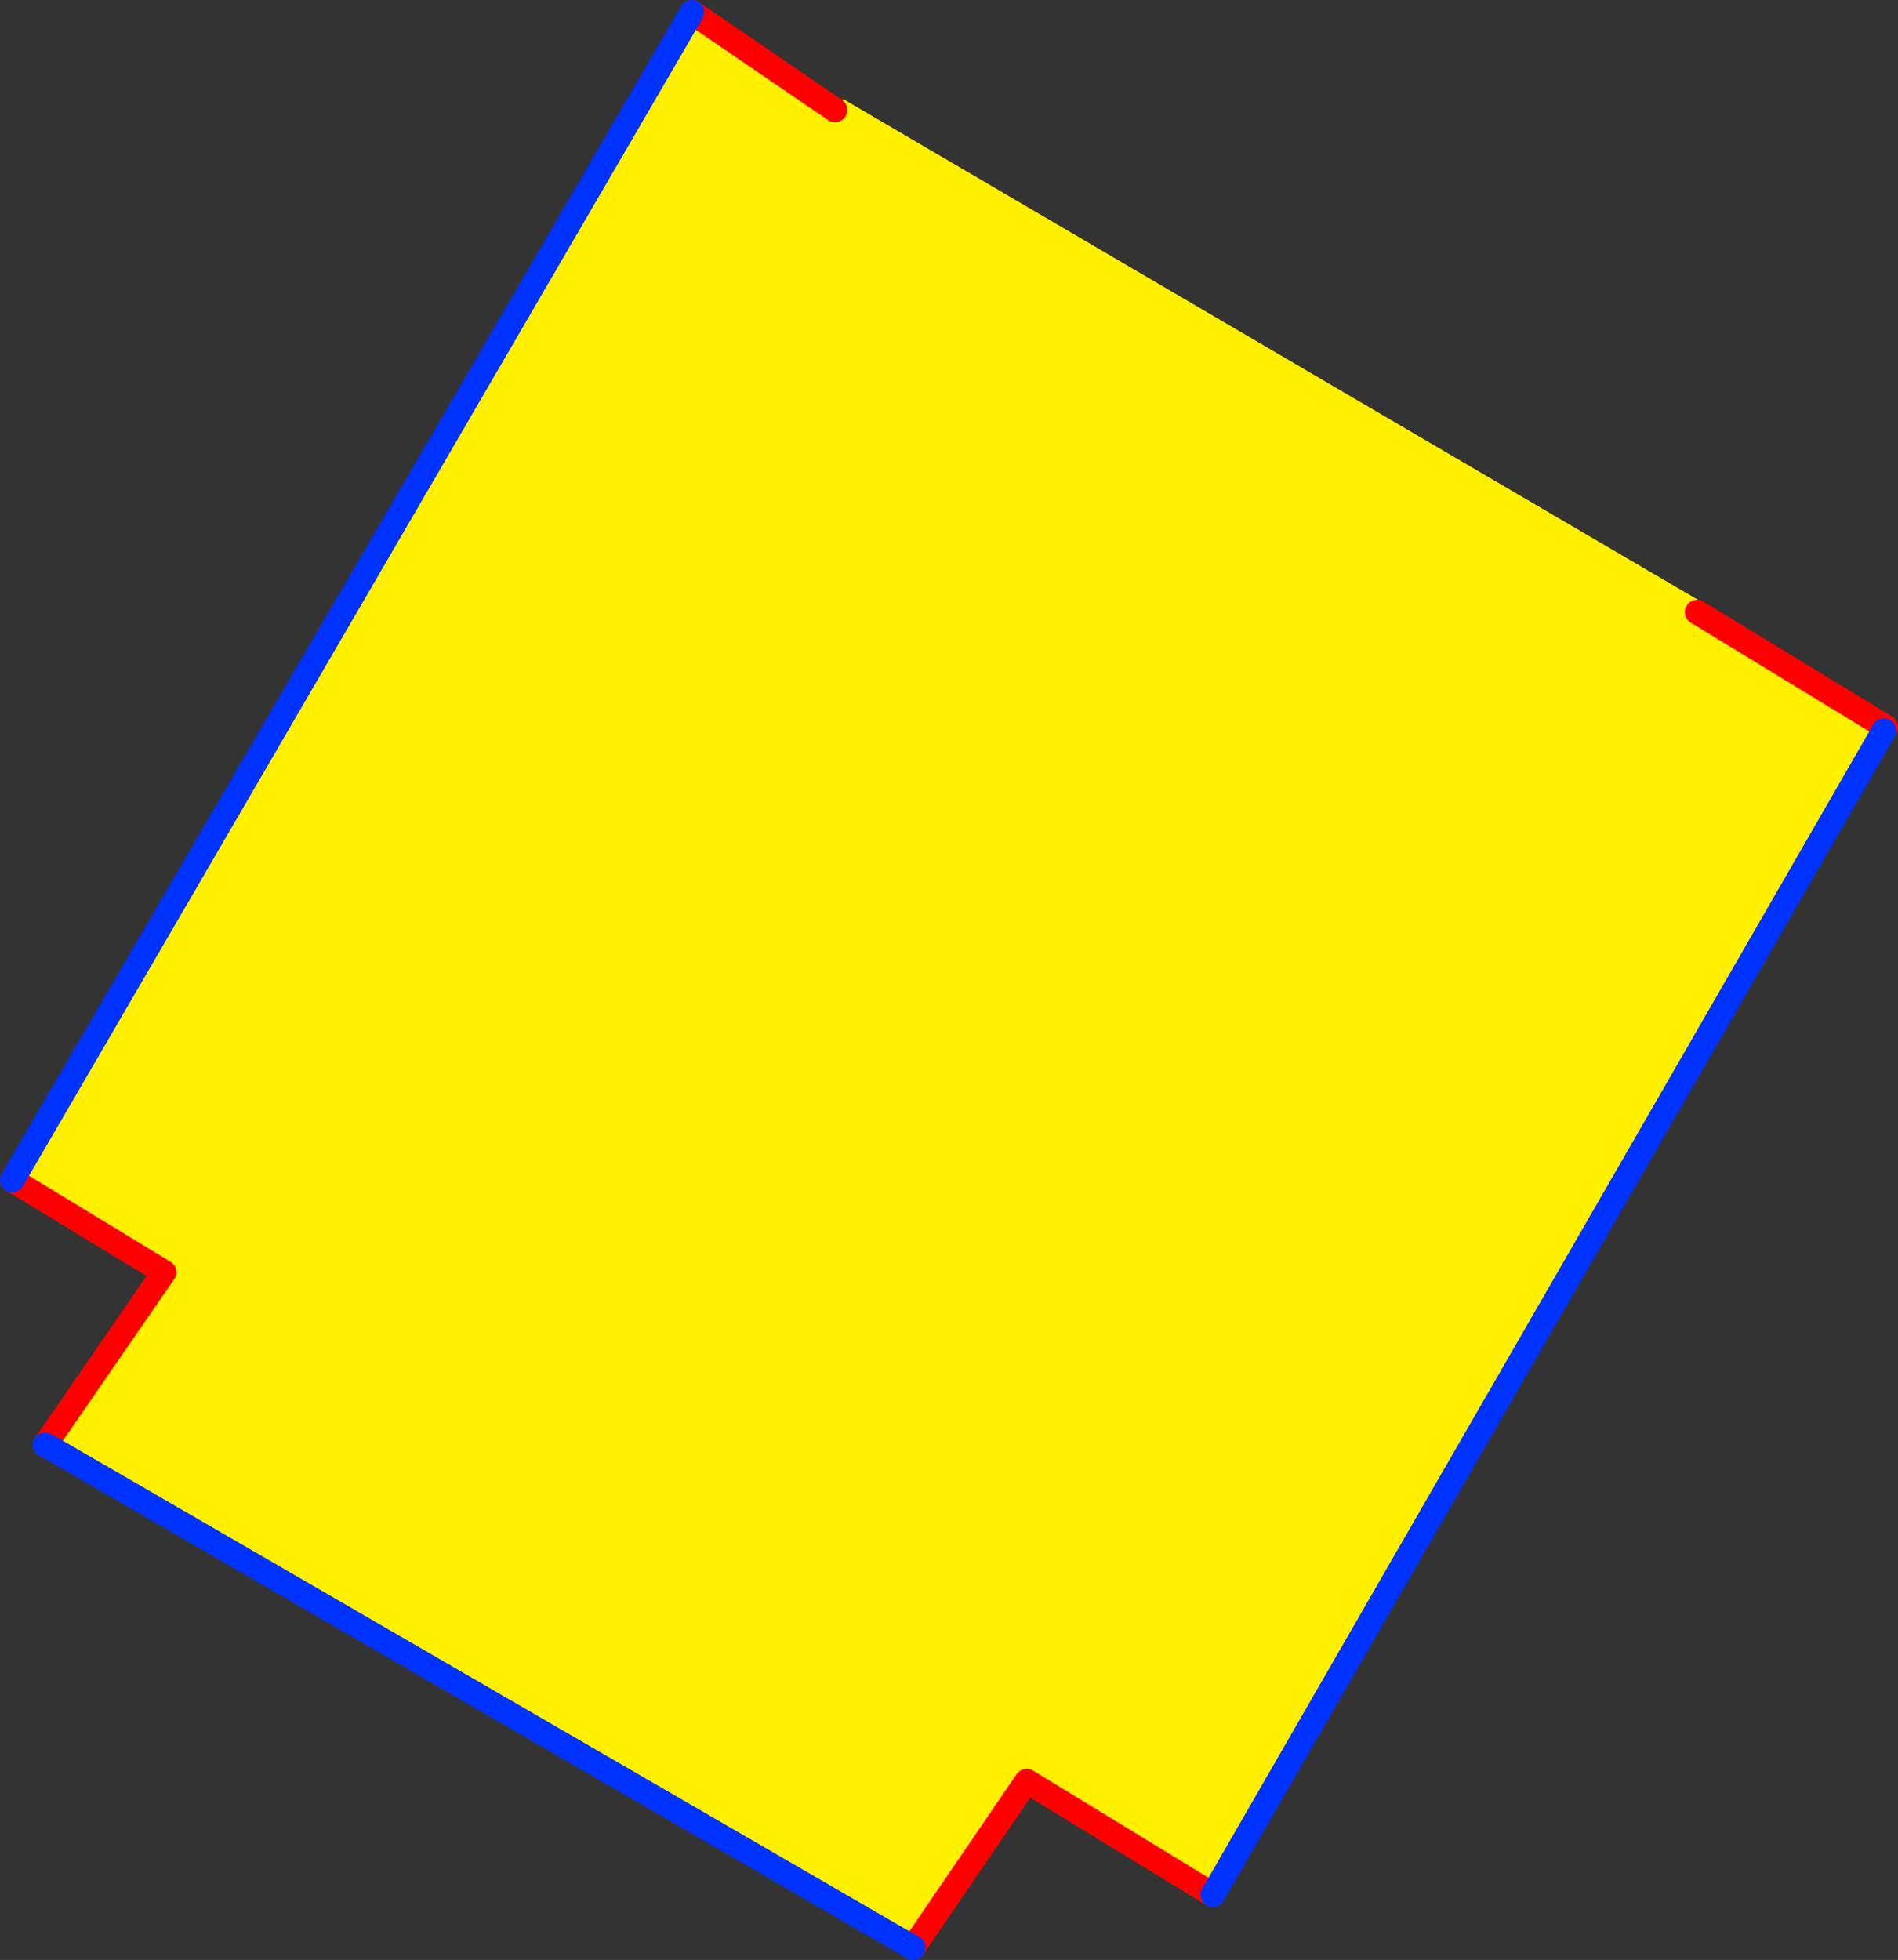
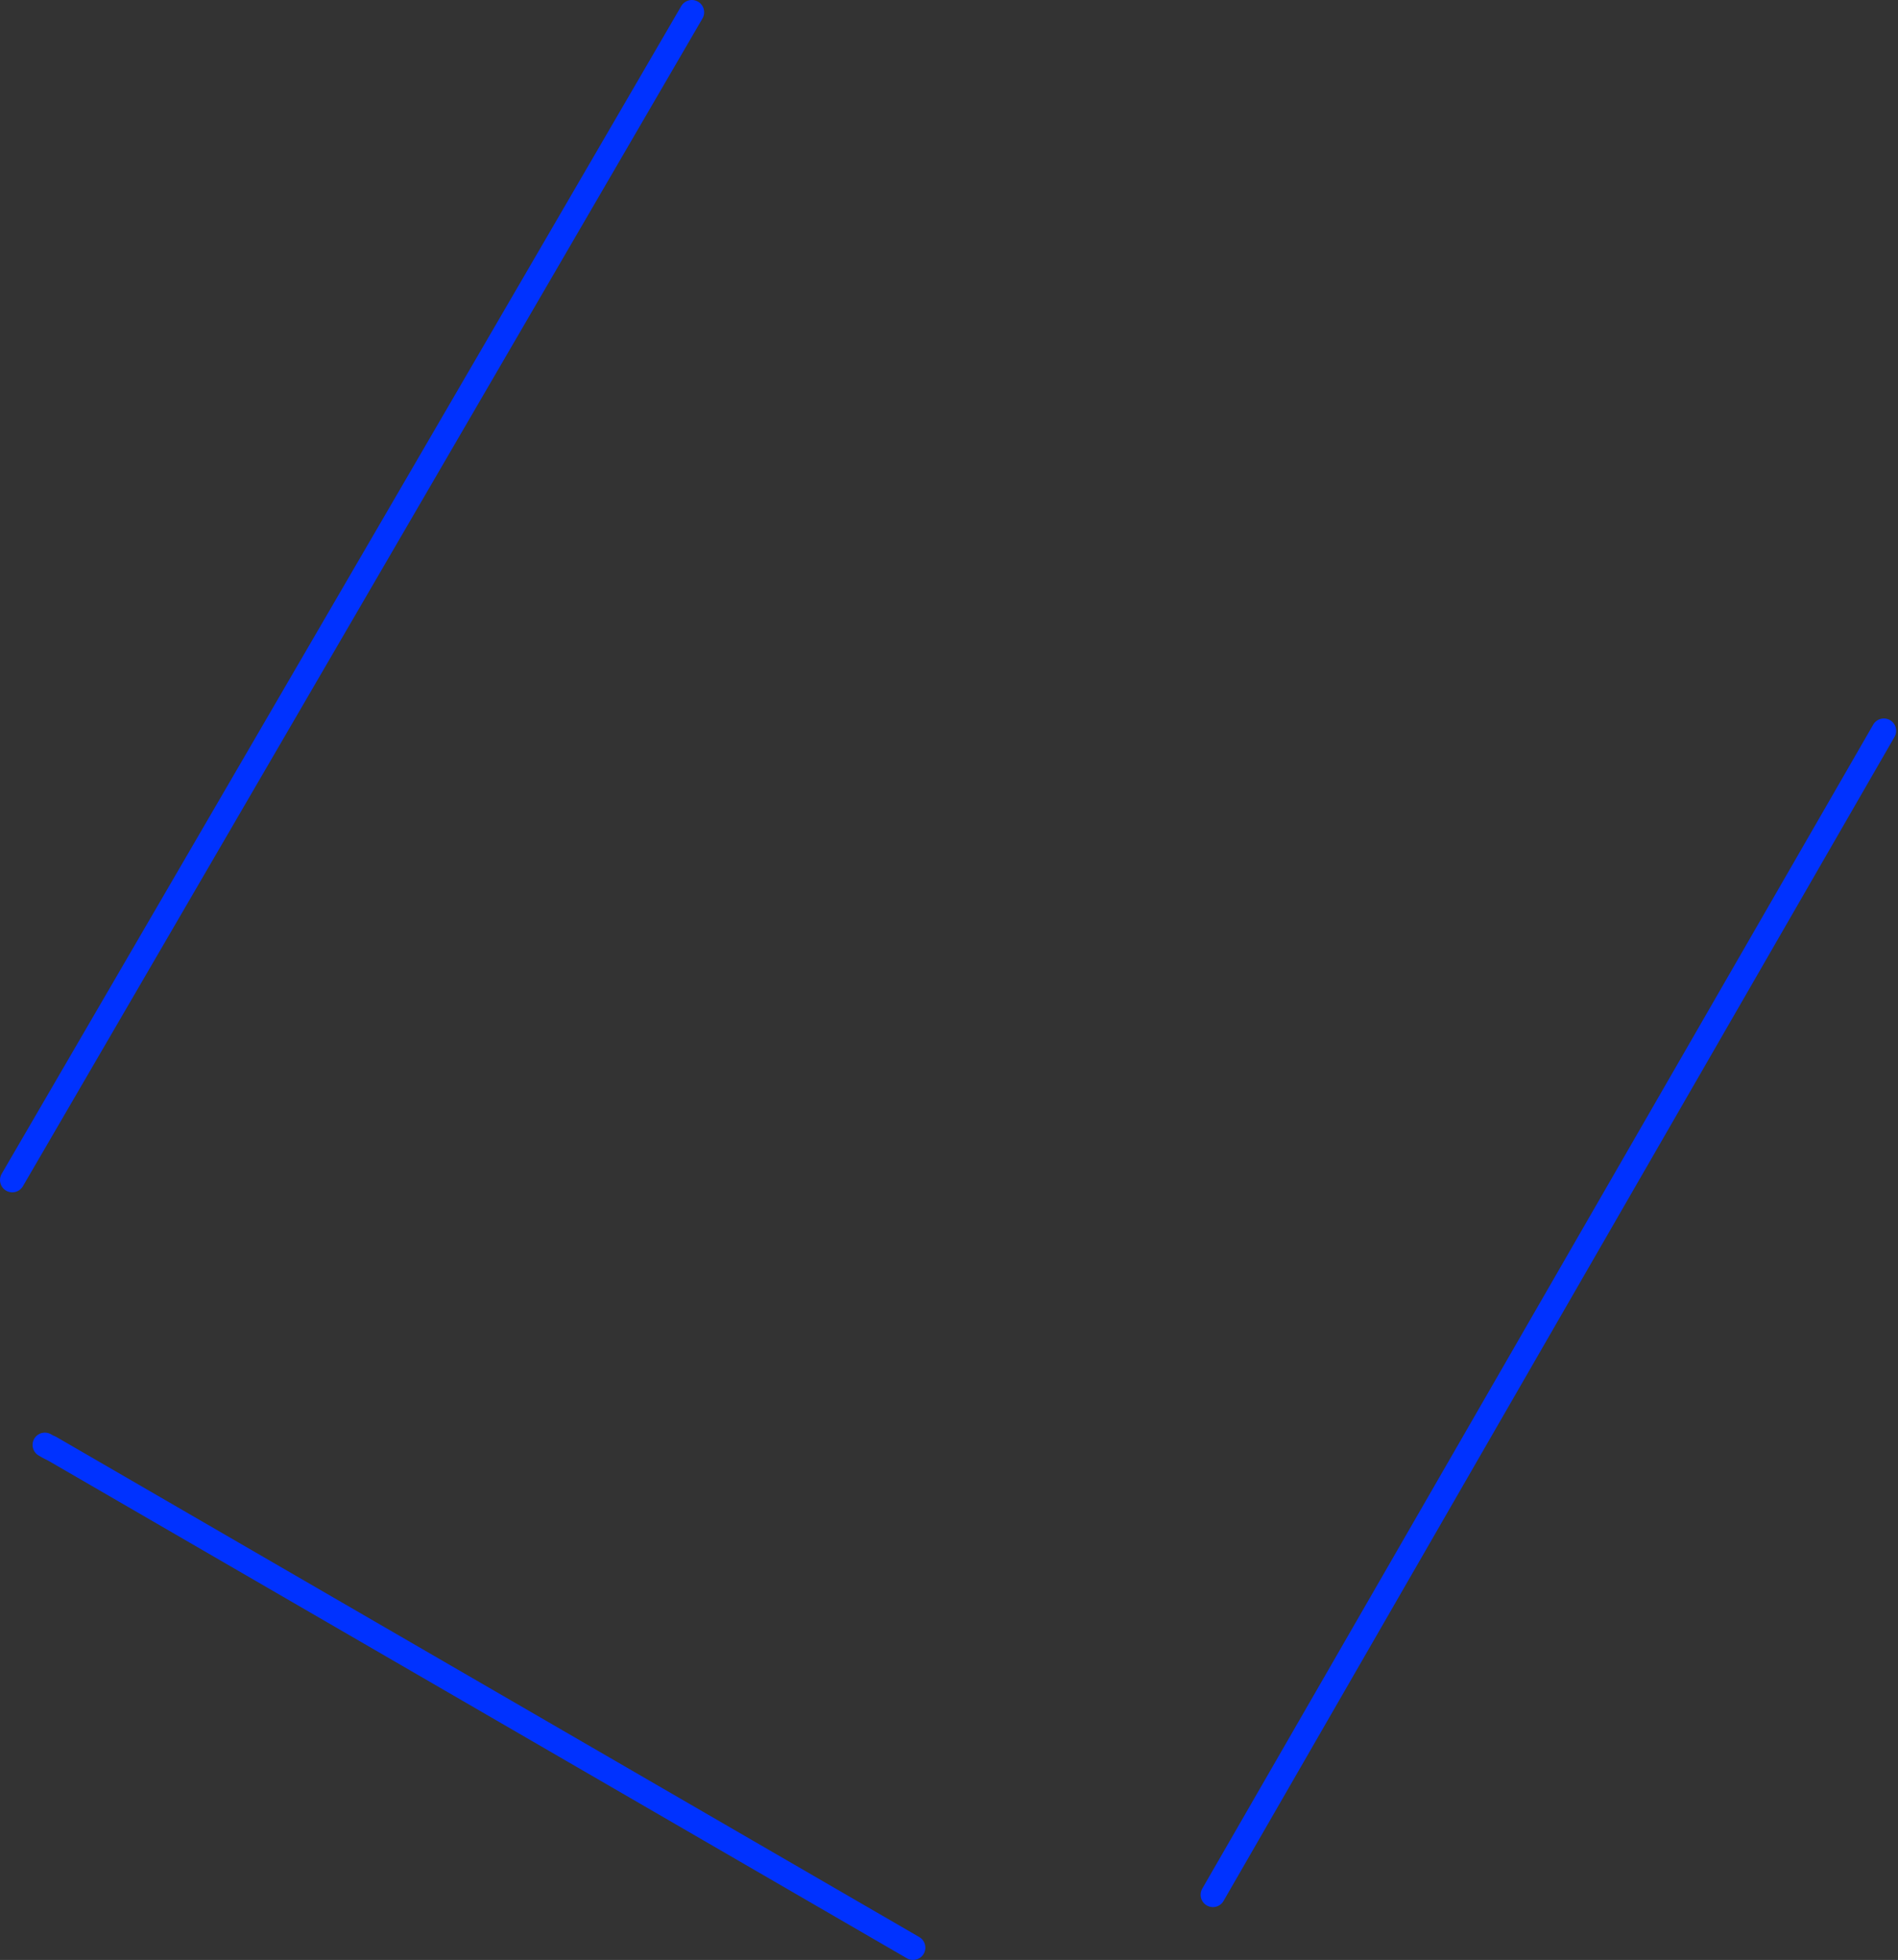
<svg xmlns="http://www.w3.org/2000/svg" height="159.45px" width="154.45px">
  <rect width="100%" height="100%" fill="#333333" stroke="none" />
  <g transform="matrix(1.0, 0.0, 0.0, 1.0, -289.35, -333.4)">
-     <path d="M357.3 342.35 L357.95 341.45 427.95 382.45 427.45 383.2 442.8 392.55 442.65 392.85 388.05 487.55 372.9 478.3 363.65 491.85 293.75 451.35 293.05 450.9 302.7 436.9 290.35 429.4 345.65 334.4 357.3 342.35" fill="#fff000" fill-rule="evenodd" stroke="none" />
-     <path d="M357.3 342.35 L345.65 334.4 M290.35 429.4 L302.7 436.9 293.05 450.9 293.0 450.95 M363.65 491.85 L372.9 478.3 388.05 487.55 M442.8 392.55 L427.45 383.2" fill="none" stroke="#ff0000" stroke-linecap="round" stroke-linejoin="round" stroke-width="2.0" />
    <path d="M345.65 334.4 L290.35 429.4 M293.75 451.35 L363.65 491.85 M388.05 487.55 L442.65 392.85 M293.0 450.95 L293.35 451.15 293.75 451.35 293.4 451.15 293.35 451.15" fill="none" stroke="#0032ff" stroke-linecap="round" stroke-linejoin="round" stroke-width="2.0" />
  </g>
</svg>